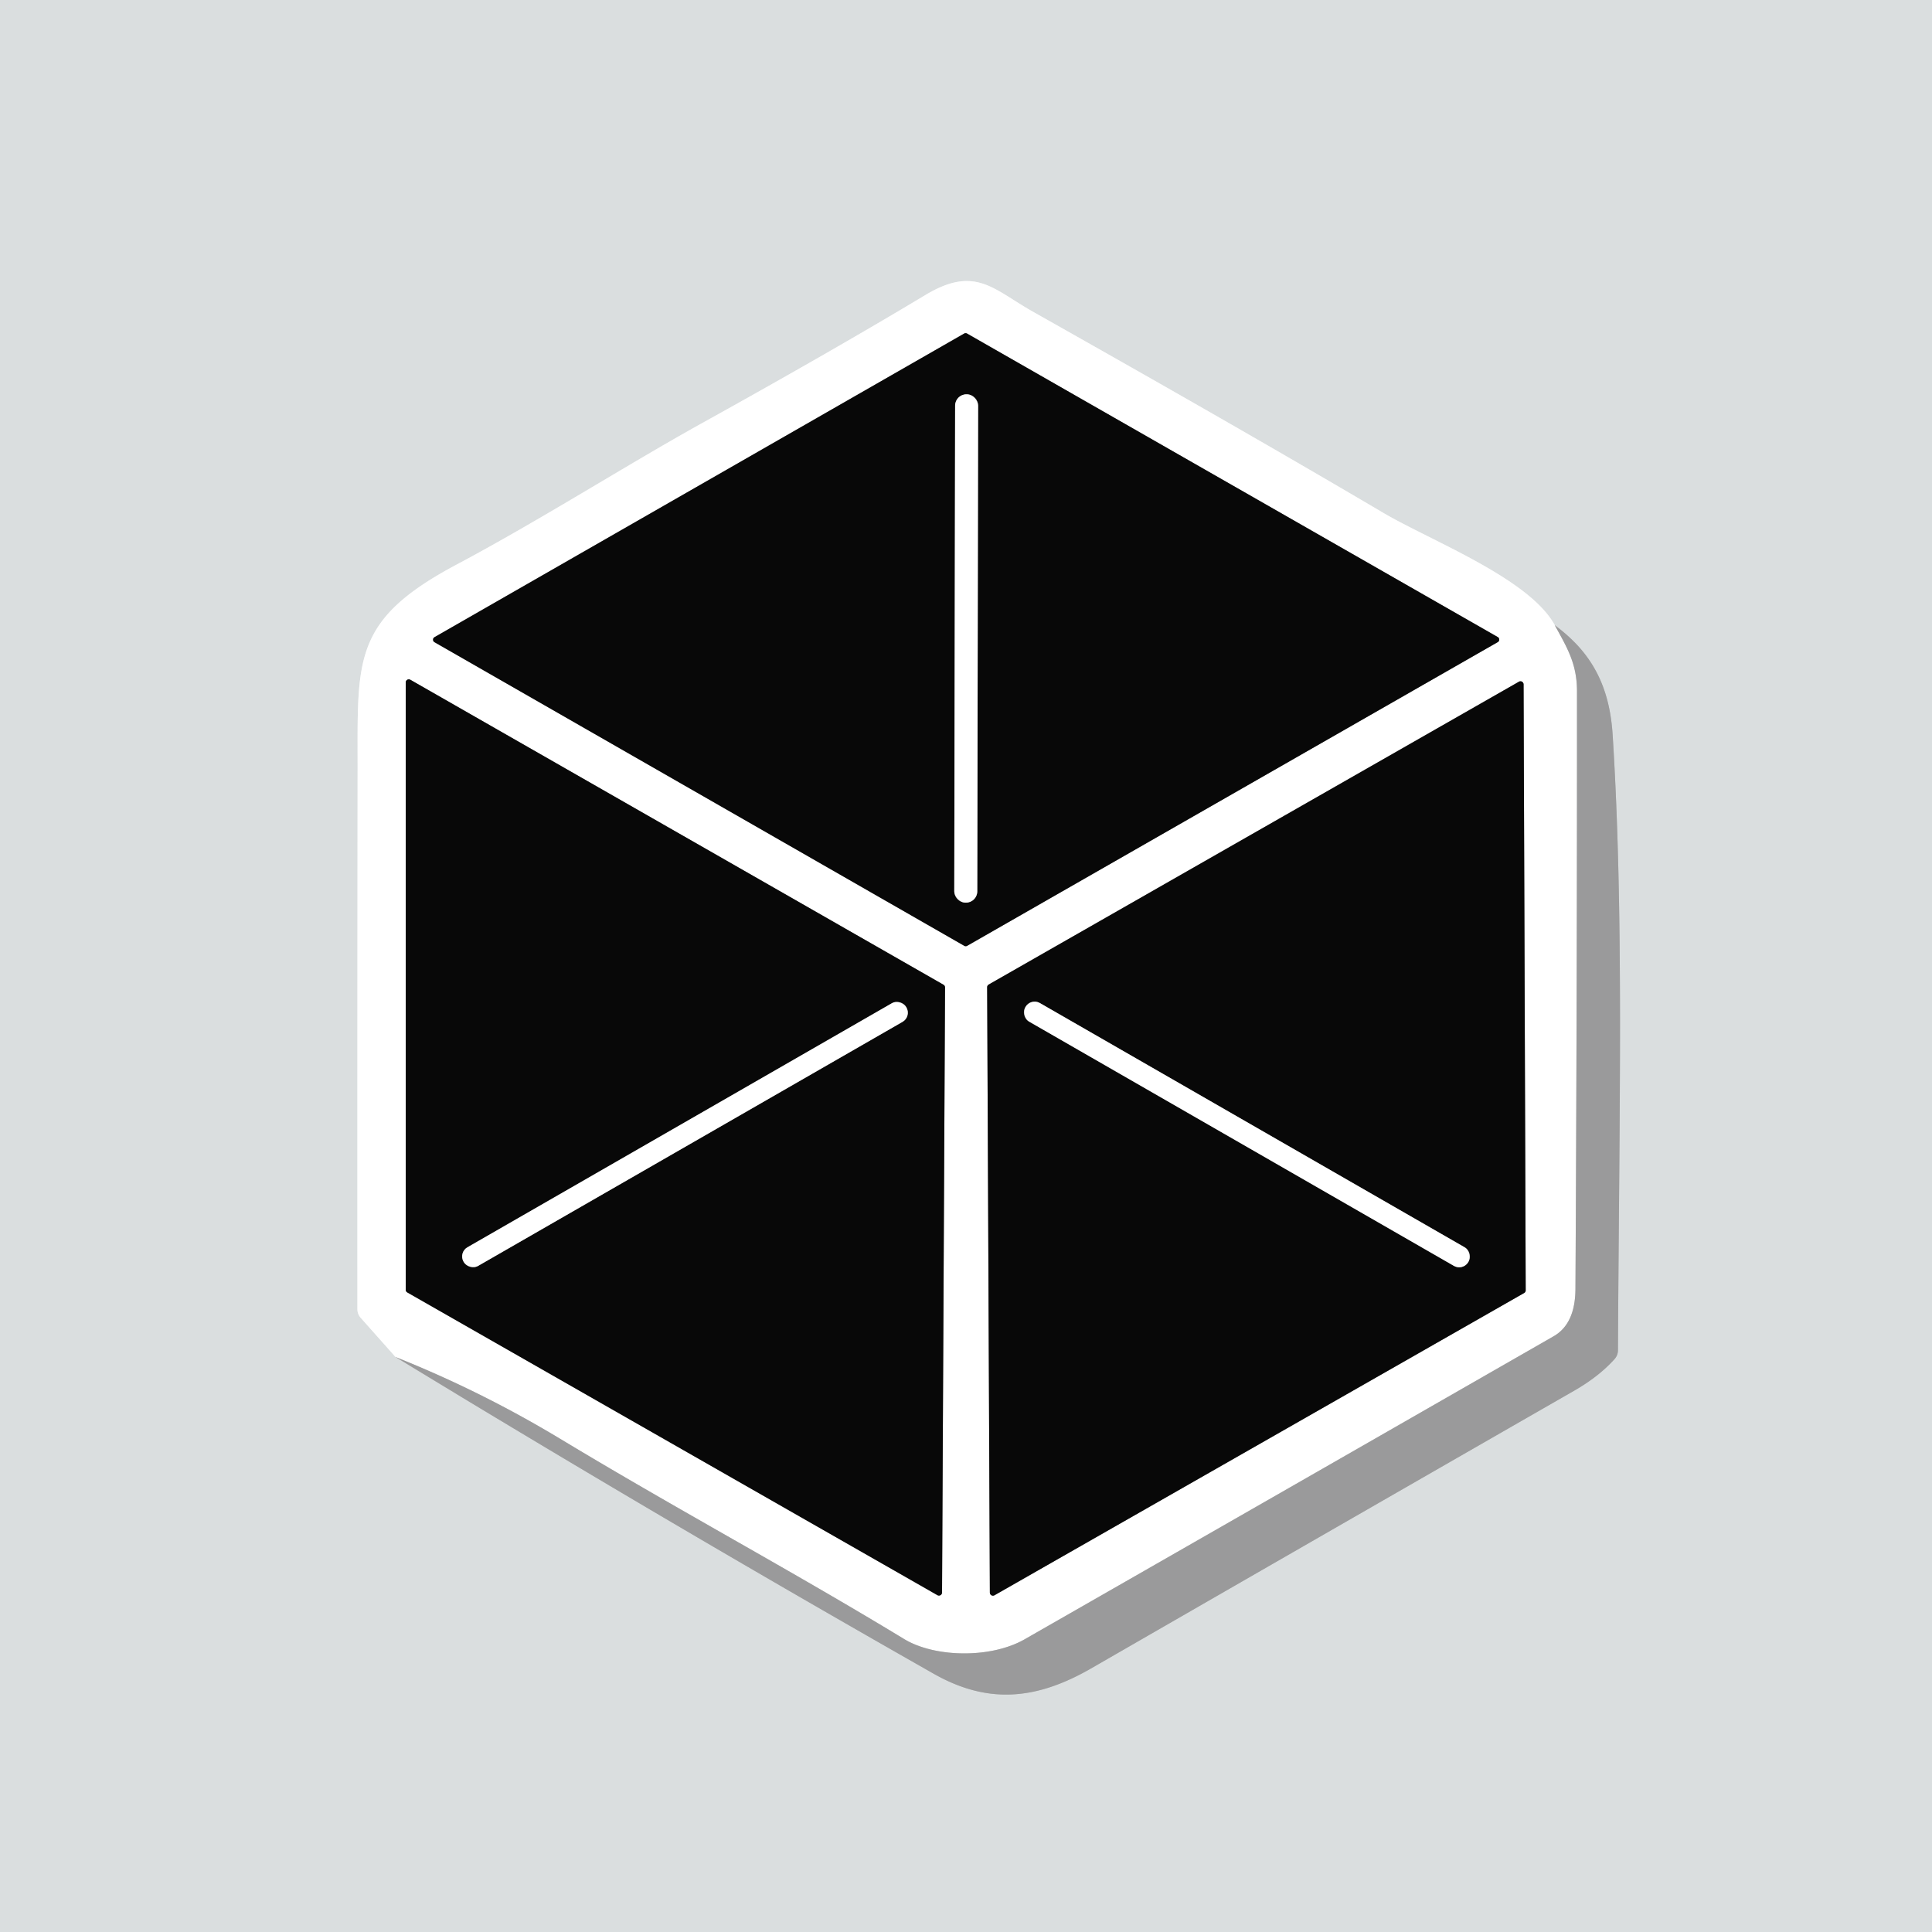
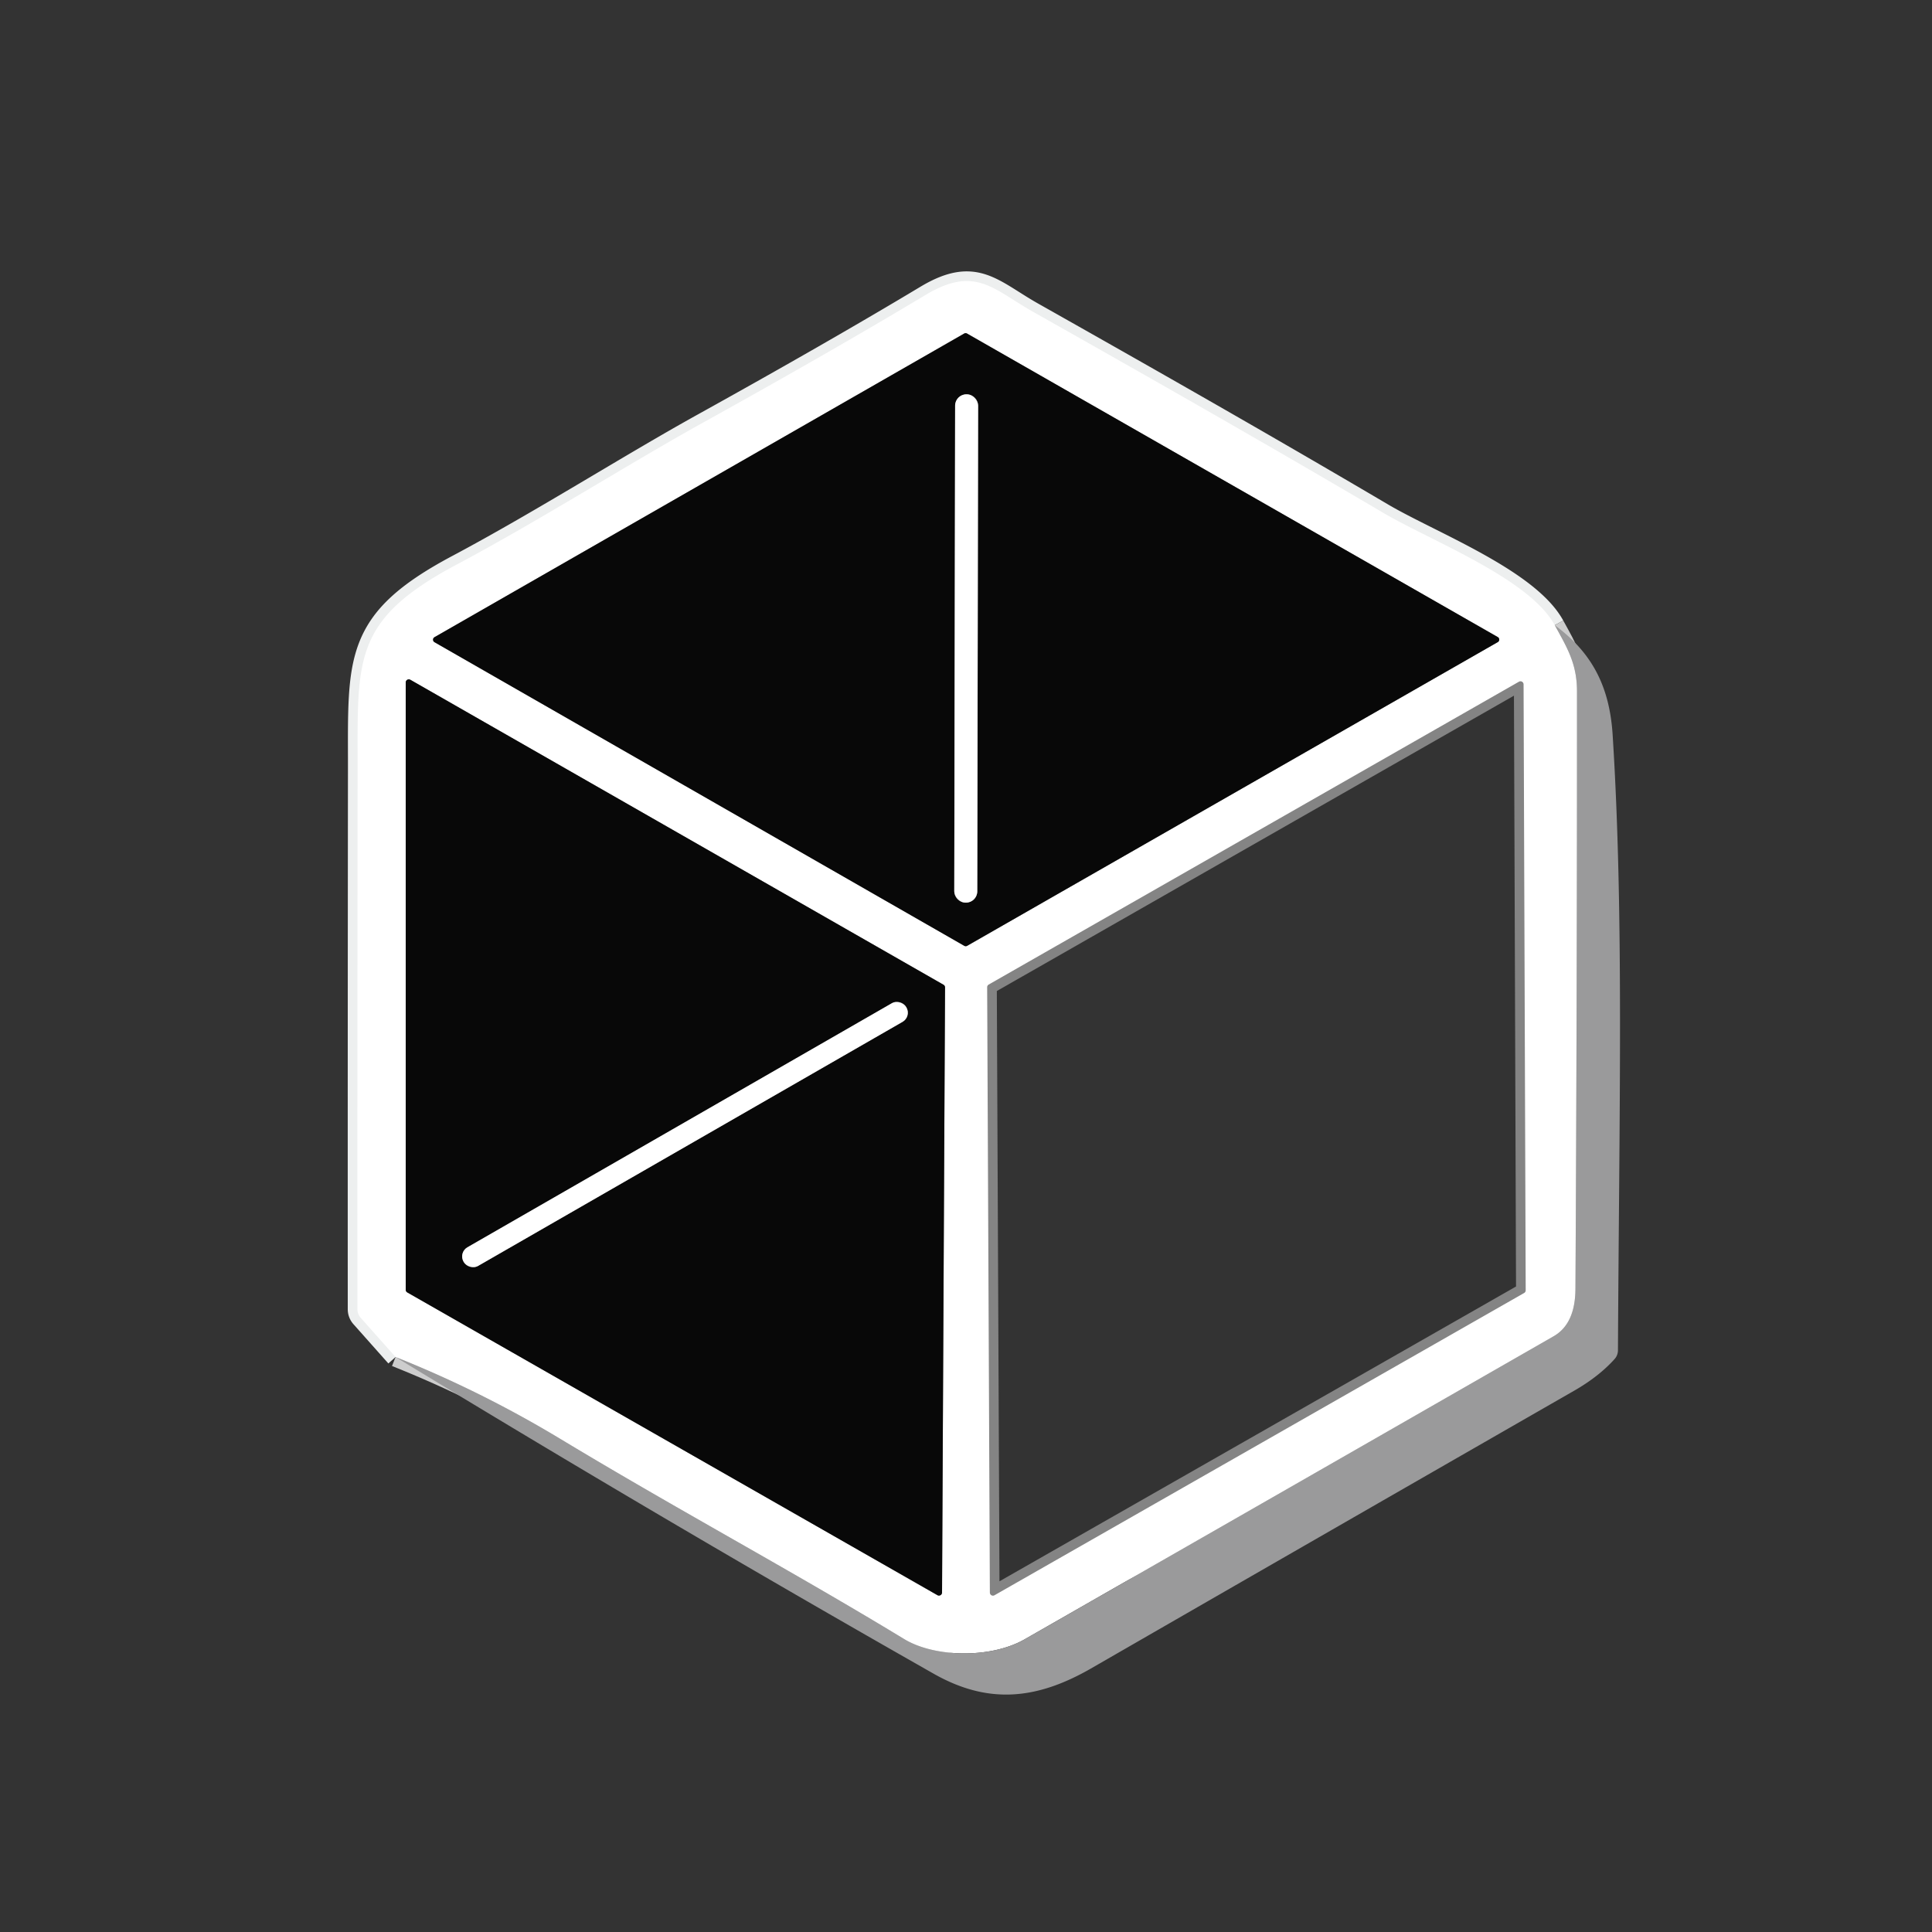
<svg xmlns="http://www.w3.org/2000/svg" version="1.1" viewBox="0.00 0.00 200.00 200.00">
  <rect x="0.00" y="0.00" width="200.00" height="200.00" fill="#333333" stroke="none" />
  <g stroke-width="2.00" fill="none" stroke-linecap="butt">
-     <path stroke="#babcbd" vector-effect="non-scaling-stroke" d="   M 40.95 140.48   Q 68.55 157.30 96.63 173.25   C 102.24 176.44 107.25 175.99 112.94 172.72   Q 137.94 158.32 162.95 143.97   Q 165.51 142.50 167.13 140.70   A 1.36 1.36 0.0 0 0 167.49 139.78   C 167.62 114.80 168.11 94.50 166.94 76.07   C 166.62 71.04 164.79 67.55 160.95 64.72" />
    <path stroke="#edefef" vector-effect="non-scaling-stroke" d="   M 160.95 64.72   C 158.30 59.86 148.11 55.99 143.18 53.08   C 131.17 46.00 119.07 39.12 106.93 32.27   C 102.78 29.92 100.95 27.45 95.80 30.54   Q 86.26 36.27 72.74 43.77   C 65.00 48.06 55.94 53.83 47.28 58.44   C 36.47 64.19 37.03 68.23 37.02 79.49   Q 36.99 107.48 37.00 135.54   A 1.33 1.30 24.1 0 0 37.35 136.43   L 40.95 140.48" />
-     <path stroke="#cdcdcd" vector-effect="non-scaling-stroke" d="   M 160.95 64.72   C 162.26 67.10 163.25 68.73 163.25 71.58   Q 163.26 102.51 163.09 133.43   Q 163.07 137.05 160.83 138.33   Q 133.44 154.04 106.07 169.70   C 102.53 171.72 96.73 171.58 93.59 169.67   C 81.84 162.53 70.33 156.39 57.98 148.94   Q 49.77 143.99 40.95 140.48" />
+     <path stroke="#cdcdcd" vector-effect="non-scaling-stroke" d="   M 160.95 64.72   C 162.26 67.10 163.25 68.73 163.25 71.58   Q 163.26 102.51 163.09 133.43   Q 163.07 137.05 160.83 138.33   C 102.53 171.72 96.73 171.58 93.59 169.67   C 81.84 162.53 70.33 156.39 57.98 148.94   Q 49.77 143.99 40.95 140.48" />
    <path stroke="#848484" vector-effect="non-scaling-stroke" d="   M 155.05 66.47   A 0.30 0.30 0.0 0 0 155.05 65.95   L 100.11 34.53   A 0.30 0.30 0.0 0 0 99.81 34.53   L 44.98 65.96   A 0.30 0.30 0.0 0 0 44.98 66.48   L 99.82 97.91   A 0.30 0.30 0.0 0 0 100.12 97.91   L 155.05 66.47" />
    <path stroke="#848484" vector-effect="non-scaling-stroke" d="   M 97.83 102.22   A 0.32 0.32 0.0 0 0 97.67 101.94   L 42.48 70.37   A 0.32 0.32 0.0 0 0 42.00 70.65   L 42.00 133.51   A 0.32 0.32 0.0 0 0 42.16 133.79   L 97.04 165.13   A 0.32 0.32 0.0 0 0 97.52 164.85   L 97.83 102.22" />
    <path stroke="#848484" vector-effect="non-scaling-stroke" d="   M 102.35 101.92   A 0.32 0.32 0.0 0 0 102.19 102.20   L 102.47 164.86   A 0.32 0.32 0.0 0 0 102.95 165.14   L 157.78 133.85   A 0.32 0.32 0.0 0 0 157.94 133.57   L 157.72 70.85   A 0.32 0.32 0.0 0 0 157.24 70.57   L 102.35 101.92" />
    <path stroke="#848484" vector-effect="non-scaling-stroke" d="   M 101.254 41.992   A 1.17 1.17 0.0 0 0 100.086 40.82   L 100.046 40.82   A 1.17 1.17 0.0 0 0 98.874 41.988   L 98.786 92.268   A 1.17 1.17 0.0 0 0 99.954 93.44   L 99.994 93.44   A 1.17 1.17 0.0 0 0 101.166 92.272   L 101.254 41.992" />
    <path stroke="#848484" vector-effect="non-scaling-stroke" d="   M 93.812 104.258   A 1.09 1.09 0.0 0 0 92.324 103.856   L 48.389 129.119   A 1.09 1.09 0.0 0 0 47.988 130.608   L 48.008 130.642   A 1.09 1.09 0.0 0 0 49.496 131.044   L 93.43 105.781   A 1.09 1.09 0.0 0 0 93.832 104.292   L 93.812 104.258" />
-     <path stroke="#848484" vector-effect="non-scaling-stroke" d="   M 152.019 130.608   A 1.09 1.09 0.0 0 0 151.618 129.119   L 107.649 103.836   A 1.09 1.09 0.0 0 0 106.161 104.238   L 106.141 104.272   A 1.09 1.09 0.0 0 0 106.542 105.761   L 150.511 131.044   A 1.09 1.09 0.0 0 0 151.999 130.642   L 152.019 130.608" />
  </g>
-   <path fill="#dadedf" d="   M 0.00 0.00   L 200.00 0.00   L 200.00 200.00   L 0.00 200.00   L 0.00 0.00   Z   M 40.95 140.48   Q 68.55 157.30 96.63 173.25   C 102.24 176.44 107.25 175.99 112.94 172.72   Q 137.94 158.32 162.95 143.97   Q 165.51 142.50 167.13 140.70   A 1.36 1.36 0.0 0 0 167.49 139.78   C 167.62 114.80 168.11 94.50 166.94 76.07   C 166.62 71.04 164.79 67.55 160.95 64.72   C 158.30 59.86 148.11 55.99 143.18 53.08   C 131.17 46.00 119.07 39.12 106.93 32.27   C 102.78 29.92 100.95 27.45 95.80 30.54   Q 86.26 36.27 72.74 43.77   C 65.00 48.06 55.94 53.83 47.28 58.44   C 36.47 64.19 37.03 68.23 37.02 79.49   Q 36.99 107.48 37.00 135.54   A 1.33 1.30 24.1 0 0 37.35 136.43   L 40.95 140.48   Z" />
  <path fill="#ffffff" d="   M 160.95 64.72   C 162.26 67.10 163.25 68.73 163.25 71.58   Q 163.26 102.51 163.09 133.43   Q 163.07 137.05 160.83 138.33   Q 133.44 154.04 106.07 169.70   C 102.53 171.72 96.73 171.58 93.59 169.67   C 81.84 162.53 70.33 156.39 57.98 148.94   Q 49.77 143.99 40.95 140.48   L 37.35 136.43   A 1.33 1.30 24.1 0 1 37.00 135.54   Q 36.99 107.48 37.02 79.49   C 37.03 68.23 36.47 64.19 47.28 58.44   C 55.94 53.83 65.00 48.06 72.74 43.77   Q 86.26 36.27 95.80 30.54   C 100.95 27.45 102.78 29.92 106.93 32.27   C 119.07 39.12 131.17 46.00 143.18 53.08   C 148.11 55.99 158.30 59.86 160.95 64.72   Z   M 155.05 66.47   A 0.30 0.30 0.0 0 0 155.05 65.95   L 100.11 34.53   A 0.30 0.30 0.0 0 0 99.81 34.53   L 44.98 65.96   A 0.30 0.30 0.0 0 0 44.98 66.48   L 99.82 97.91   A 0.30 0.30 0.0 0 0 100.12 97.91   L 155.05 66.47   Z   M 97.83 102.22   A 0.32 0.32 0.0 0 0 97.67 101.94   L 42.48 70.37   A 0.32 0.32 0.0 0 0 42.00 70.65   L 42.00 133.51   A 0.32 0.32 0.0 0 0 42.16 133.79   L 97.04 165.13   A 0.32 0.32 0.0 0 0 97.52 164.85   L 97.83 102.22   Z   M 102.35 101.92   A 0.32 0.32 0.0 0 0 102.19 102.20   L 102.47 164.86   A 0.32 0.32 0.0 0 0 102.95 165.14   L 157.78 133.85   A 0.32 0.32 0.0 0 0 157.94 133.57   L 157.72 70.85   A 0.32 0.32 0.0 0 0 157.24 70.57   L 102.35 101.92   Z" />
  <path fill="#080808" d="   M 155.05 66.47   L 100.12 97.91   A 0.30 0.30 0.0 0 1 99.82 97.91   L 44.98 66.48   A 0.30 0.30 0.0 0 1 44.98 65.96   L 99.81 34.53   A 0.30 0.30 0.0 0 1 100.11 34.53   L 155.05 65.95   A 0.30 0.30 0.0 0 1 155.05 66.47   Z   M 101.254 41.992   A 1.17 1.17 0.0 0 0 100.086 40.82   L 100.046 40.82   A 1.17 1.17 0.0 0 0 98.874 41.988   L 98.786 92.268   A 1.17 1.17 0.0 0 0 99.954 93.44   L 99.994 93.44   A 1.17 1.17 0.0 0 0 101.166 92.272   L 101.254 41.992   Z" />
  <rect fill="#ffffff" x="-1.19" y="-26.31" transform="translate(100.02,67.13) rotate(0.1)" width="2.38" height="52.62" rx="1.17" />
  <path fill="#9a9a9b" d="   M 160.95 64.72   C 164.79 67.55 166.62 71.04 166.94 76.07   C 168.11 94.50 167.62 114.80 167.49 139.78   A 1.36 1.36 0.0 0 1 167.13 140.70   Q 165.51 142.50 162.95 143.97   Q 137.94 158.32 112.94 172.72   C 107.25 175.99 102.24 176.44 96.63 173.25   Q 68.55 157.30 40.95 140.48   Q 49.77 143.99 57.98 148.94   C 70.33 156.39 81.84 162.53 93.59 169.67   C 96.73 171.58 102.53 171.72 106.07 169.70   Q 133.44 154.04 160.83 138.33   Q 163.07 137.05 163.09 133.43   Q 163.26 102.51 163.25 71.58   C 163.25 68.73 162.26 67.10 160.95 64.72   Z" />
  <path fill="#080808" d="   M 97.83 102.22   L 97.52 164.85   A 0.32 0.32 0.0 0 1 97.04 165.13   L 42.16 133.79   A 0.32 0.32 0.0 0 1 42.00 133.51   L 42.00 70.65   A 0.32 0.32 0.0 0 1 42.48 70.37   L 97.67 101.94   A 0.32 0.32 0.0 0 1 97.83 102.22   Z   M 93.812 104.258   A 1.09 1.09 0.0 0 0 92.324 103.856   L 48.389 129.119   A 1.09 1.09 0.0 0 0 47.988 130.608   L 48.008 130.642   A 1.09 1.09 0.0 0 0 49.496 131.044   L 93.43 105.781   A 1.09 1.09 0.0 0 0 93.832 104.292   L 93.812 104.258   Z" />
-   <path fill="#080808" d="   M 102.35 101.92   L 157.24 70.57   A 0.32 0.32 0.0 0 1 157.72 70.85   L 157.94 133.57   A 0.32 0.32 0.0 0 1 157.78 133.85   L 102.95 165.14   A 0.32 0.32 0.0 0 1 102.47 164.86   L 102.19 102.20   A 0.32 0.32 0.0 0 1 102.35 101.92   Z   M 152.019 130.608   A 1.09 1.09 0.0 0 0 151.618 129.119   L 107.649 103.836   A 1.09 1.09 0.0 0 0 106.161 104.238   L 106.141 104.272   A 1.09 1.09 0.0 0 0 106.542 105.761   L 150.511 131.044   A 1.09 1.09 0.0 0 0 151.999 130.642   L 152.019 130.608   Z" />
  <rect fill="#ffffff" x="-26.43" y="-1.11" transform="translate(70.91,117.45) rotate(-29.9)" width="52.86" height="2.22" rx="1.09" />
-   <rect fill="#ffffff" x="-26.45" y="-1.11" transform="translate(129.08,117.44) rotate(29.9)" width="52.90" height="2.22" rx="1.09" />
</svg>